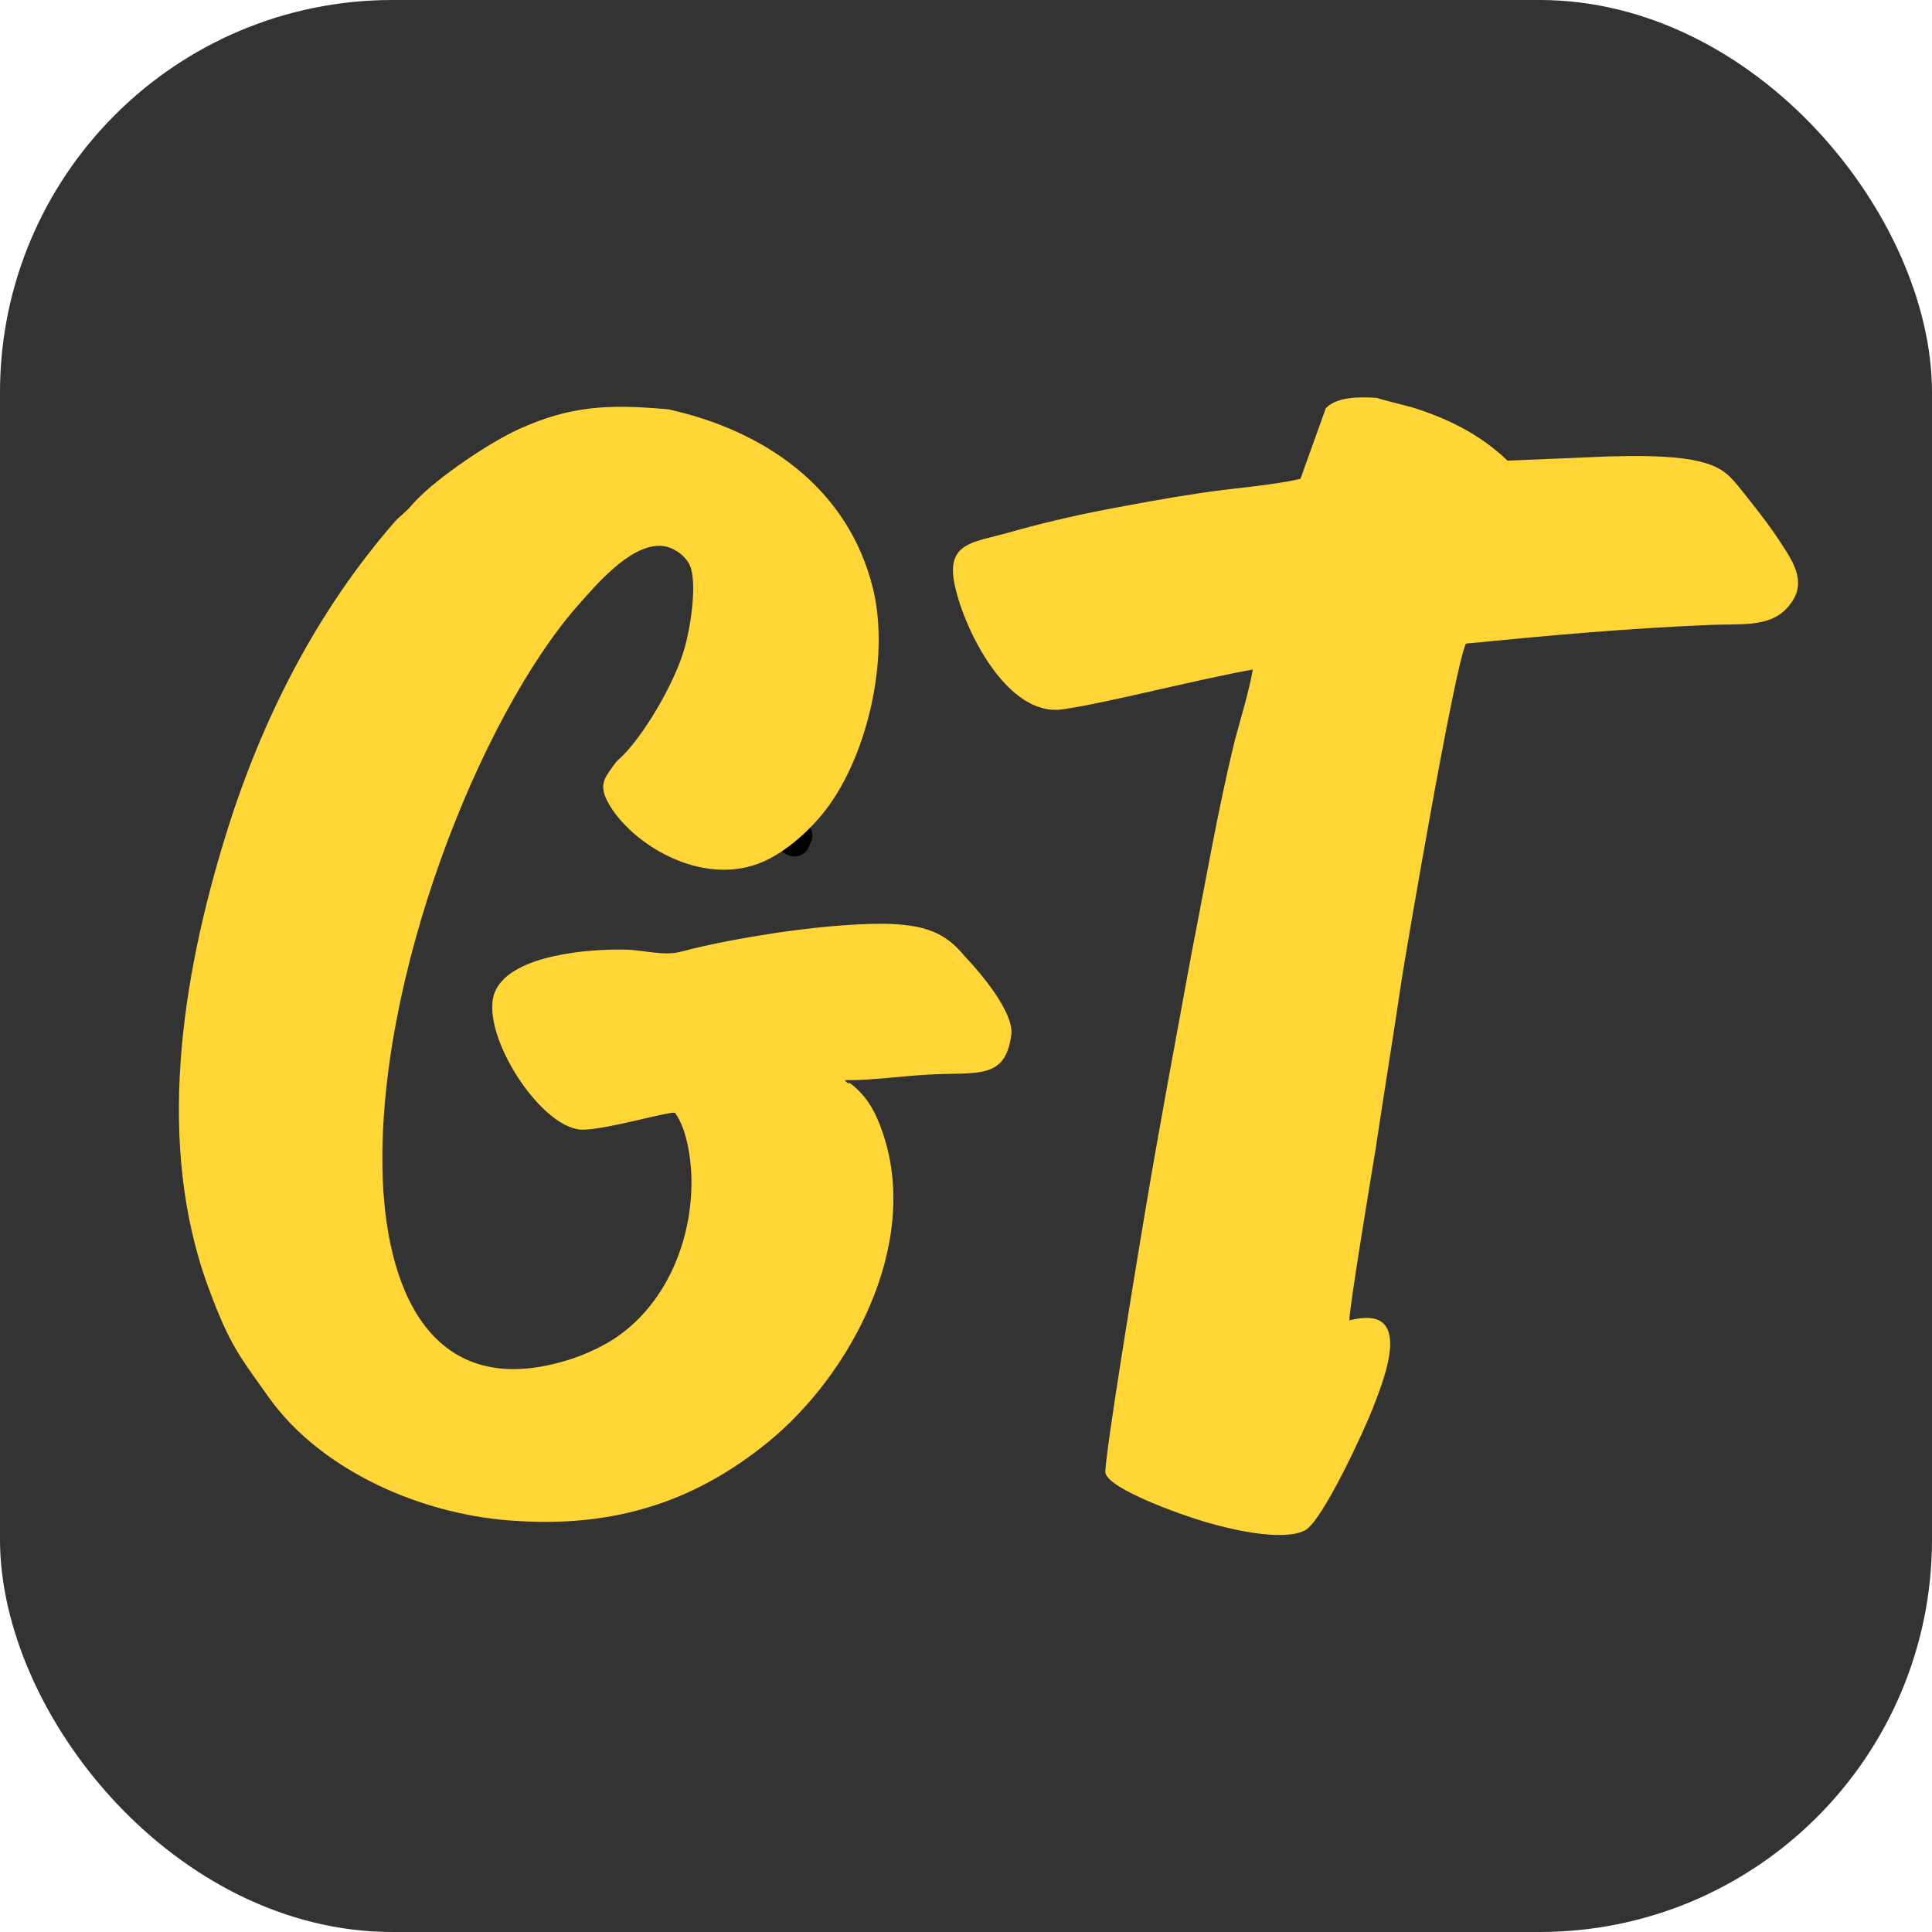
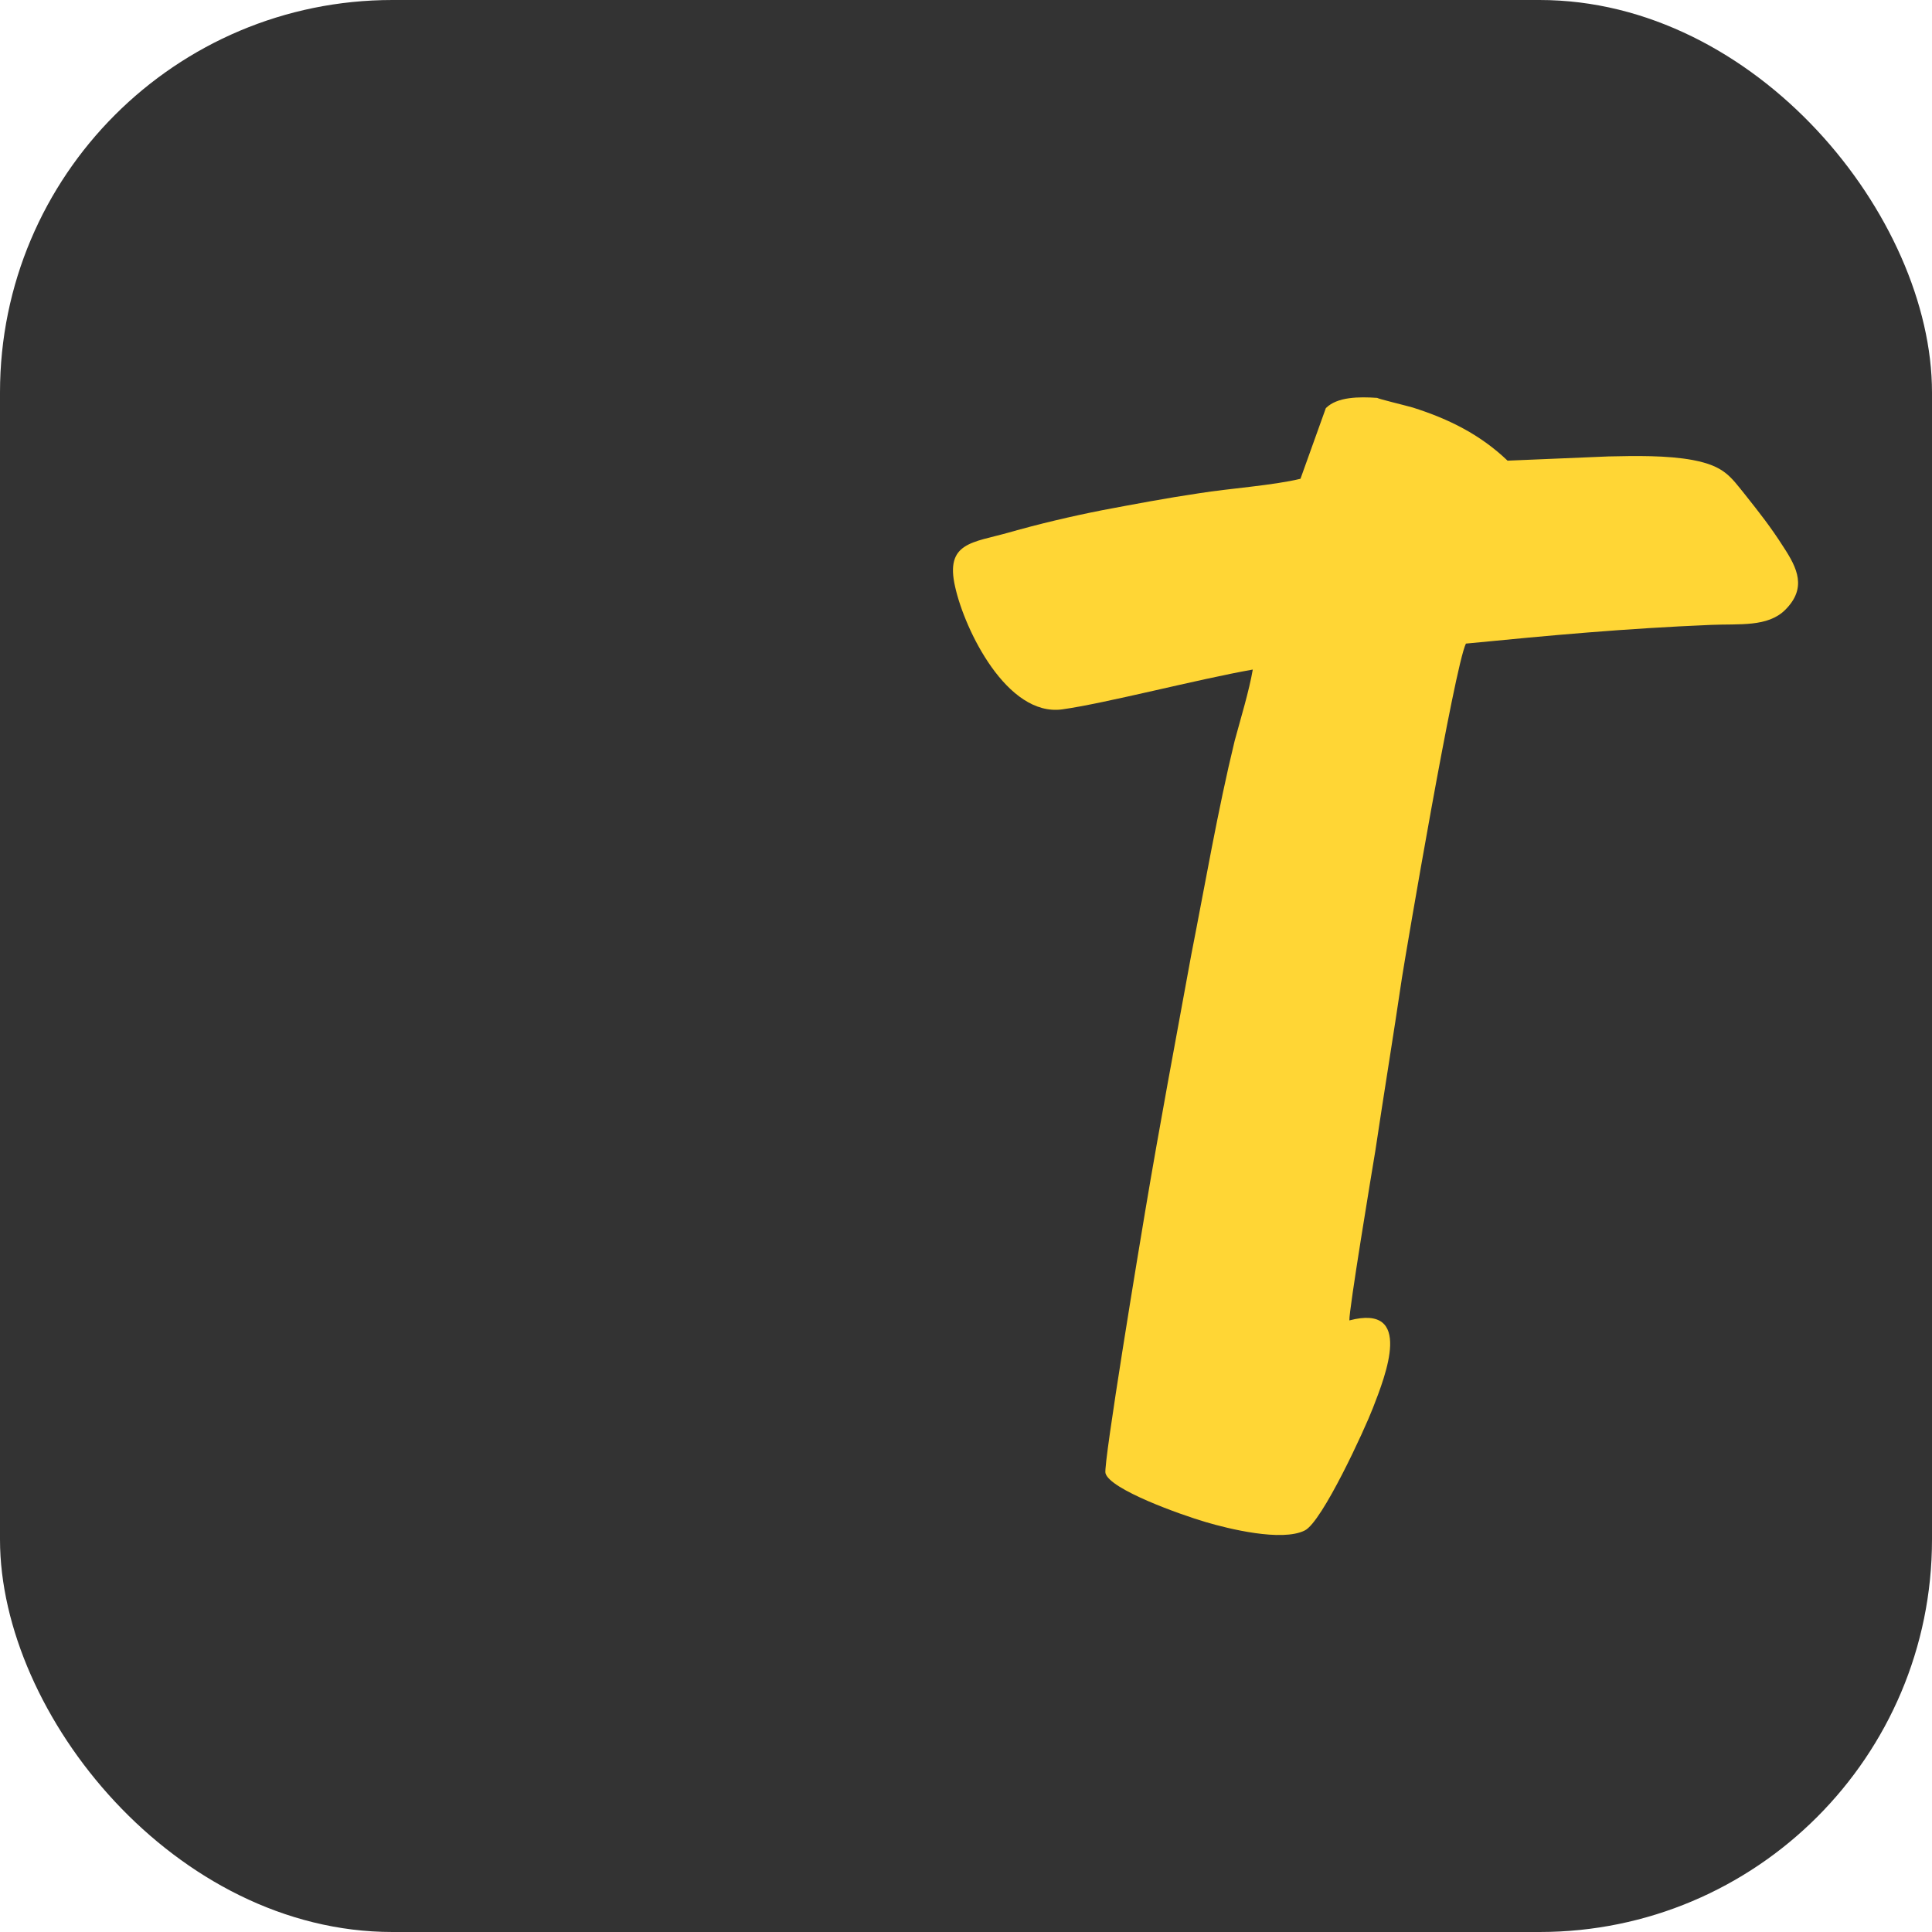
<svg xmlns="http://www.w3.org/2000/svg" id="a" data-name="Layer 1" viewBox="0 0 32 32">
  <defs>
    <style> .f { fill: #ffd635; fill-rule: evenodd; } .g { fill: none; stroke: #000; stroke-linecap: round; stroke-linejoin: round; stroke-width: .51px; } .h { fill: #333; } </style>
  </defs>
  <rect class="h" x="0" y="0" width="32" height="32" rx="6.5" ry="6.5" />
  <g id="b" data-name="a">
    <g id="c" data-name="b">
-       <path class="g" d="M13.16,13.93l.04-.09h-.14c.06.09.04.06.1.09h0Z" />
-     </g>
+       </g>
  </g>
  <g>
    <g id="d">
      <path class="f" d="M21.96,6.76l-.42,1.17c-.45.11-1.18.16-1.68.24-.54.08-1.07.18-1.6.28-.51.1-1.06.23-1.55.37-.6.17-1.06.16-.89.9.16.72.86,2.15,1.77,2.03.72-.1,2.25-.5,3.16-.66-.06.35-.2.81-.3,1.18-.28,1.15-.49,2.38-.72,3.55-.26,1.42-.52,2.8-.76,4.23-.08.47-.7,4.21-.66,4.35.07.27,1.25.69,1.66.81.37.11,1.26.33,1.64.14.29-.14,1-1.69,1.13-2.03.21-.54.68-1.73-.39-1.45-.01-.16.37-2.45.43-2.81.14-.94.3-1.91.44-2.86.07-.45.87-5.15,1.06-5.54,1.43-.14,2.63-.25,4.06-.31.47-.02.94.04,1.23-.25.36-.36.2-.69-.03-1.04-.21-.33-.4-.57-.63-.86-.25-.31-.35-.48-.87-.58-.43-.08-.96-.07-1.4-.06l-1.67.07c-.45-.43-.97-.69-1.57-.88-.14-.04-.56-.14-.59-.16-.3-.02-.66-.02-.85.17h0Z" />
    </g>
    <g id="e">
-       <path class="f" d="M14.07,17.95s-.03,0-.08-.06h.11c.35,0,.88-.07,1.26-.09.82-.05,1.29.1,1.39-.66.05-.37-.52-1.04-.77-1.3-.32-.39-.65-.53-1.36-.54-.57,0-1.2.07-1.76.15-.52.08-1.08.18-1.57.31-.29.08-.6-.02-.9-.03-.65-.02-1.9.09-2.18.67-.31.63.7,2.26,1.41,2.31.35.02,1.44-.3,1.56-.28.21.29.29.85.27,1.29-.04,1.03-.54,2.05-1.42,2.54-.18.1-.36.18-.57.25-2.23.72-3.04-1.01-3.12-2.97-.13-3.31,1.62-7.68,3.23-9.51.31-.35.85-.99,1.35-.99.23,0,.43.17.5.31.14.3.01,1.07-.08,1.38-.15.54-.62,1.36-1,1.76-.1.1-.12.1-.2.22-.15.2-.21.32-.07.58.38.7,1.64,1.48,2.68.93.34-.18.64-.46.85-.71.74-.88,1.15-2.57.86-3.76-.41-1.67-1.8-2.62-3.39-2.97-.98-.09-1.61-.06-2.46.32-.51.23-1.36.81-1.72,1.19-.08.08-.1.12-.17.18-.08.08-.11.09-.18.17-1.3,1.49-2.21,3.28-2.8,5.19-.74,2.39-1.16,5.13-.29,7.49.35.95.5,1.12,1.02,1.85.82,1.13,2.35,1.85,3.82,2,1.75.17,3.16-.24,4.45-1.3,1.34-1.1,2.5-3.24,1.89-5.08-.14-.42-.3-.67-.58-.87h0Z" />
-     </g>
+       </g>
  </g>
</svg>